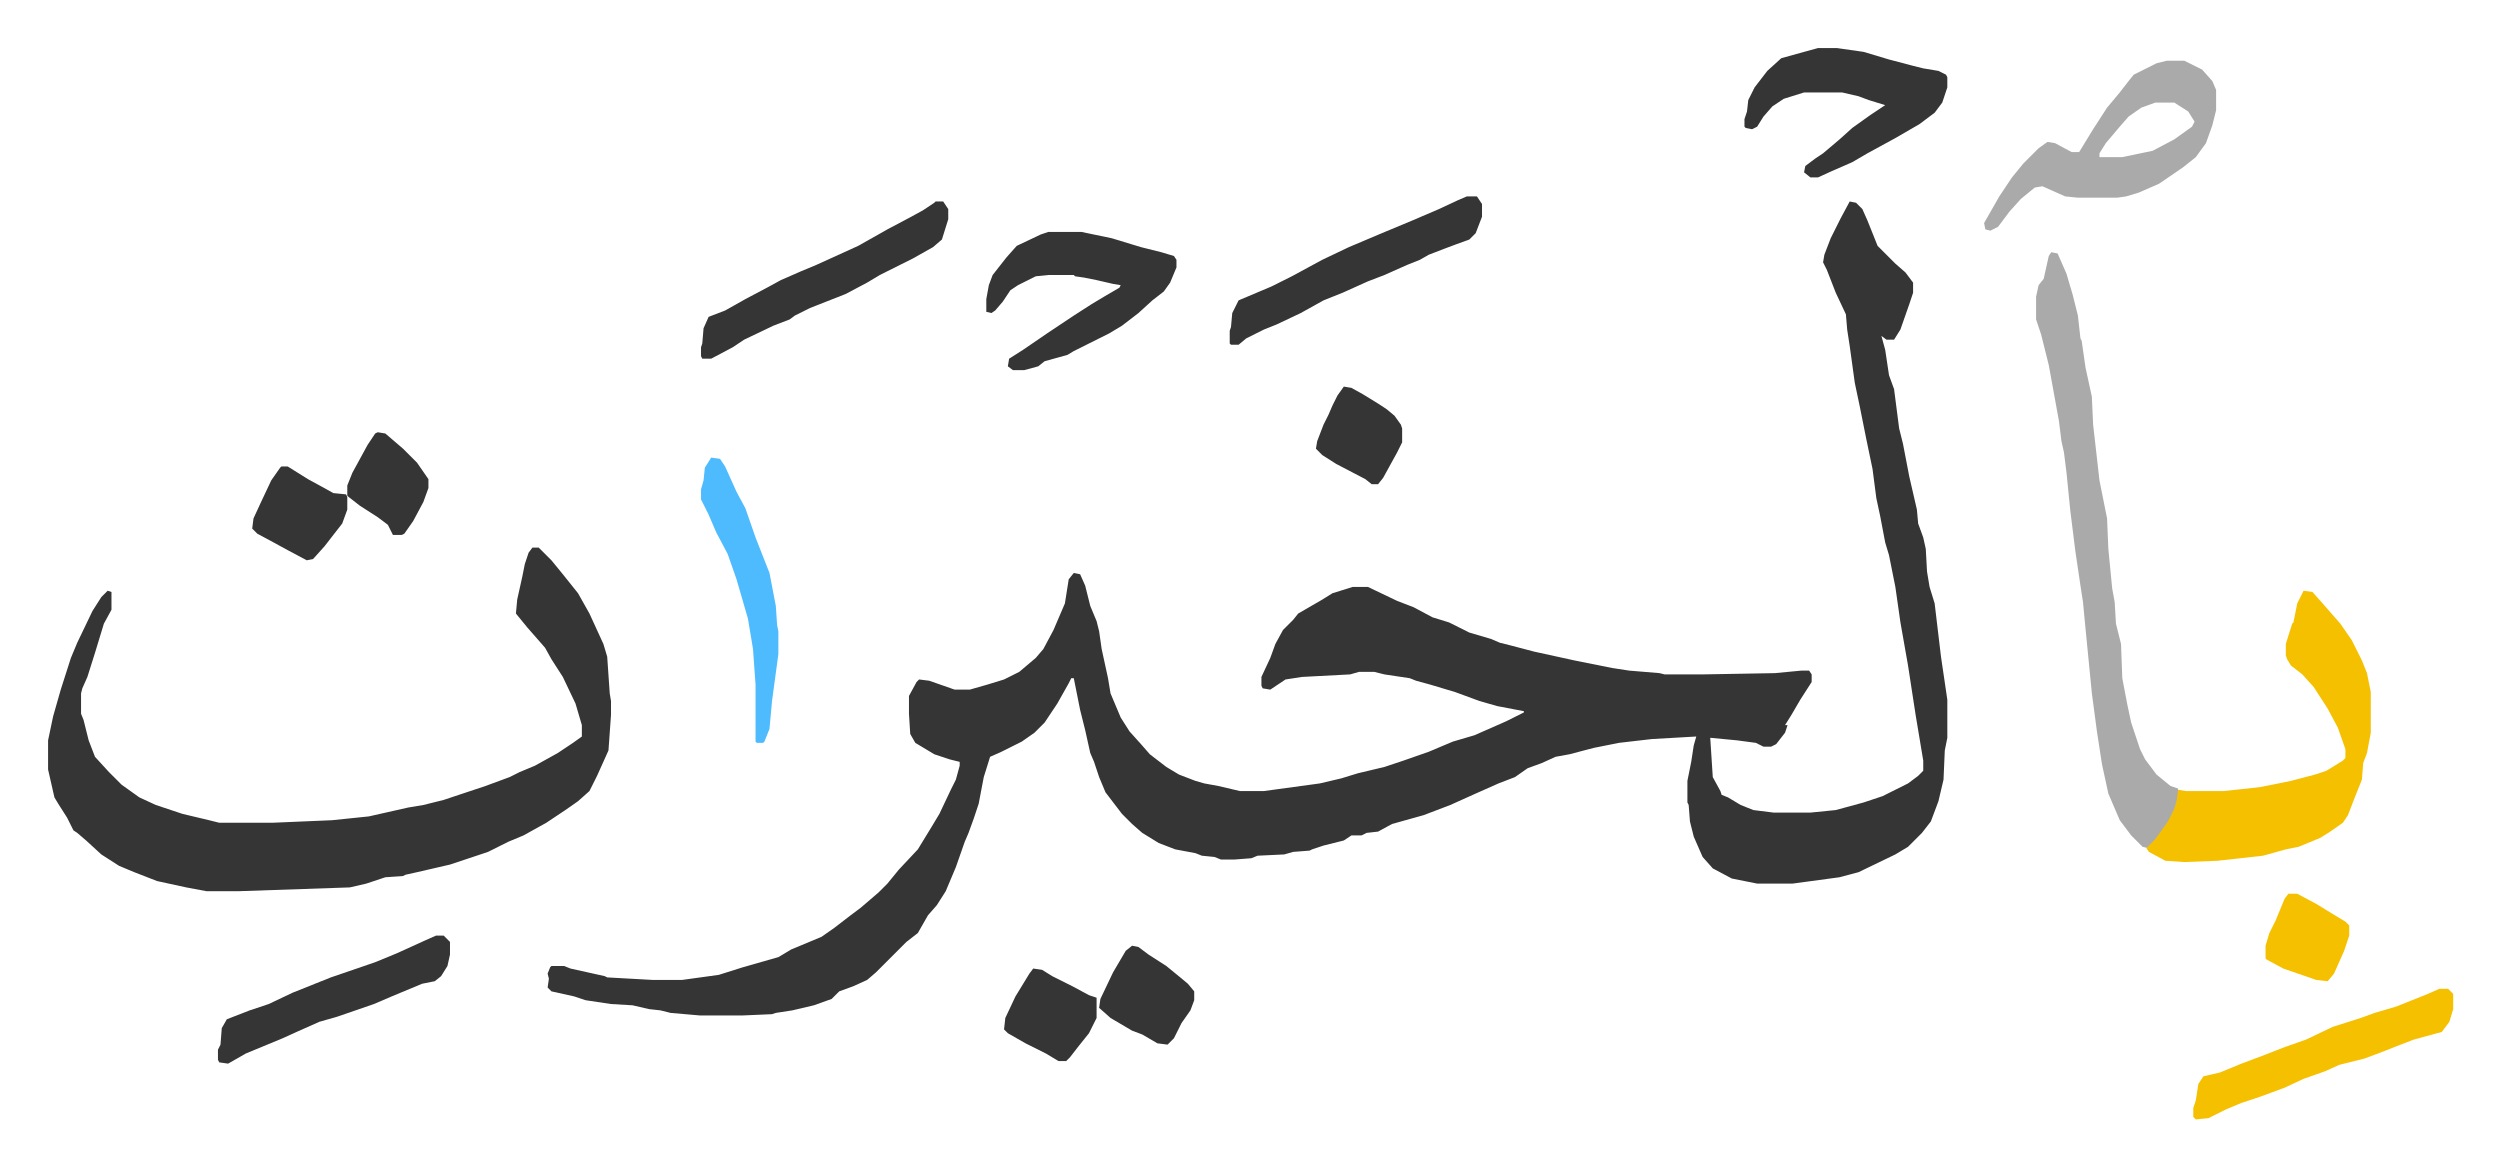
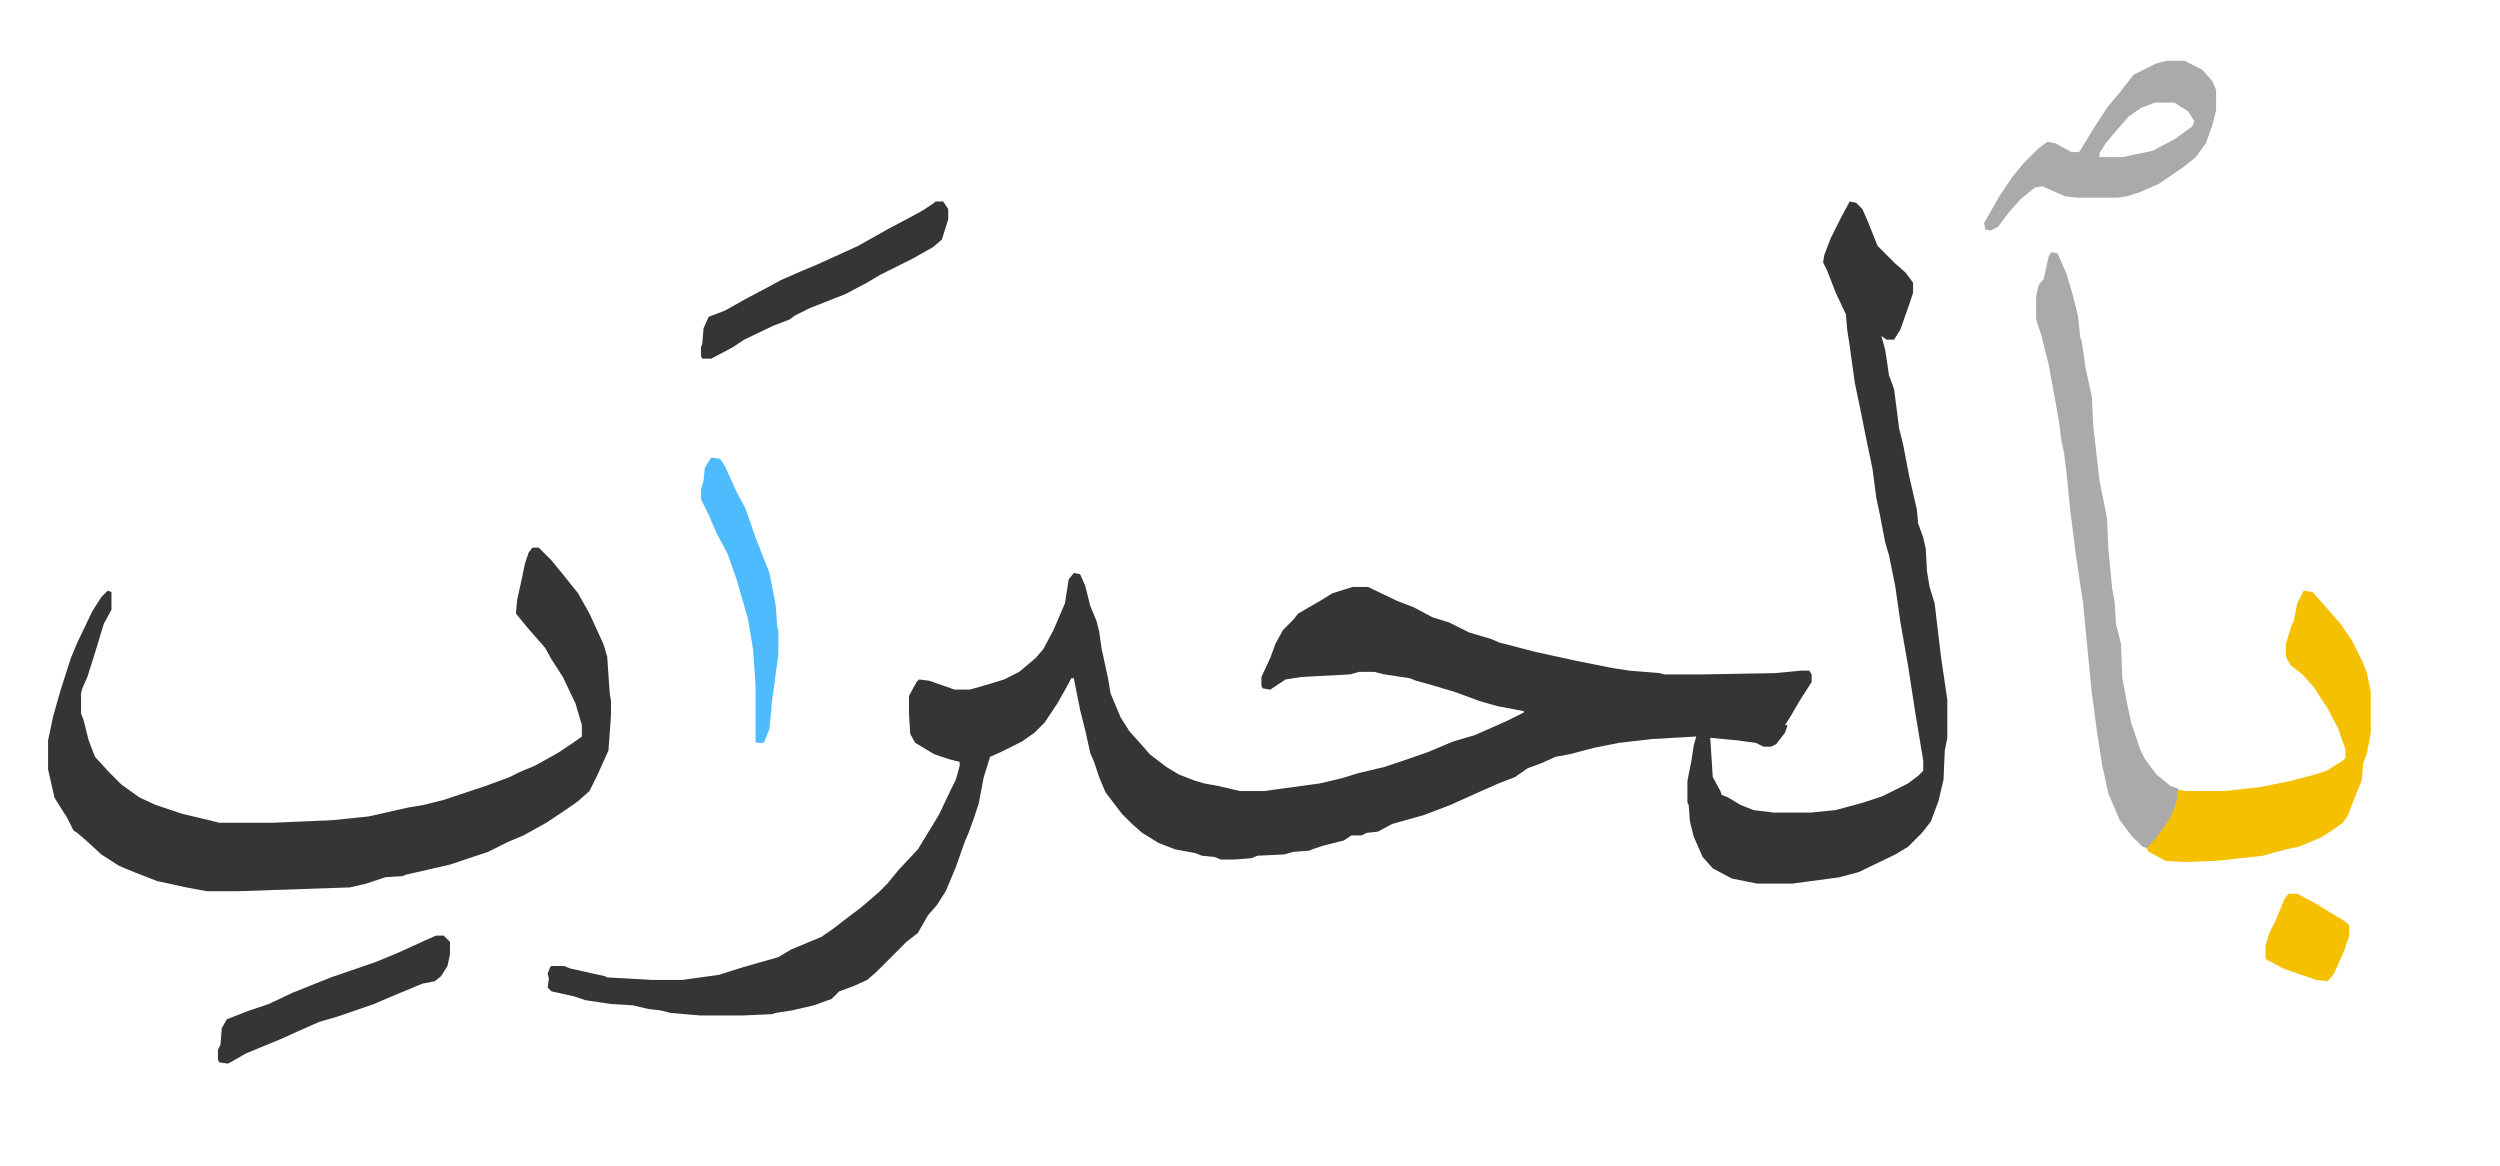
<svg xmlns="http://www.w3.org/2000/svg" role="img" viewBox="-37.92 287.08 1971.84 919.84">
  <path fill="#353535" id="rule_normal" d="M1421 446l5 1 5 5 4 9 8 20 14 14 8 7 6 8v8l-3 9-7 20-5 8h-6l-4-3 3 11 3 20 4 11 4 31 3 12 5 26 6 26 1 11 4 11 2 9 1 18 2 12 4 13 5 42 5 34v30l-2 10-1 23-4 17-6 16-7 9-11 11-10 6-29 14-15 4-37 5h-28l-20-4-15-8-8-9-7-16-3-12-1-13-1-2v-17l3-15 2-13 2-7-35 2-26 3-20 4-19 5-11 2-11 5-11 4-10 7-13 5-18 8-20 9-21 8-25 7-11 6-9 1-4 2h-8l-6 4-16 4-9 3-2 1-13 1-7 2-21 1-5 2-13 1h-11l-5-2-10-1-5-2-16-3-13-5-13-8-8-7-8-8-13-17-5-12-4-12-3-7-4-18-4-16-5-25h-2l-2 4-9 16-10 15-8 8-10 7-16 8-9 4-5 16-4 21-4 12-4 11-3 7-7 20-8 19-7 11-7 8-8 14-9 7-19 19-5 5-7 6-11 5-11 4-6 6-14 5-17 4-13 2-3 1-23 1h-34l-23-2-8-2-9-1-13-3-17-1-20-3-9-3-18-4-3-3 1-7-1-4 2-5 1-1h10l5 2 27 6 2 1 36 2h23l29-4 19-6 14-4 14-4 10-6 24-10 10-7 13-10 8-6 14-12 7-7 9-11 15-16 11-18 6-10 9-19 4-8 3-11v-3l-8-2-12-4-15-9-4-7-1-16v-14l6-11 2-2 8 1 20 7h12l14-4 13-4 12-6 13-11 6-7 8-15 9-21 3-19 4-5 5 1 4 9 4 16 5 12 2 8 2 14 5 23 2 12 8 19 7 11 9 10 7 8 13 10 10 6 13 5 7 2 11 2 17 4h19l44-6 17-4 13-4 21-5 15-5 20-7 19-8 17-5 25-11 14-7v-1l-21-4-14-4-19-7-20-6-11-3-5-2-20-3-8-2h-12l-7 2-38 2-13 2-12 8-6-1-1-2v-7l7-15 4-11 6-11 8-8 4-5 19-11 8-5 16-5h12l23 11 13 5 15 8 13 4 16 8 17 5 7 3 8 2 19 5 32 7 30 6 13 2 24 2 4 1h30l57-1 21-2h6l2 3v6l-9 14-7 12-5 8h2l-2 6-7 9-4 2h-6l-6-3-15-2-21-2 2 31 6 11 1 3 5 2 10 6 10 4 16 2h29l20-2 22-6 15-5 20-10 8-6 4-4v-8l-6-36-4-26-2-13-6-34-4-28-5-25-3-10-4-21-3-14-3-23-5-24-5-25-4-19-4-29-2-13-1-12-8-17-7-18-3-6 1-6 5-13 8-16zM382 719h5l10 10 9 11 12 15 9 16 11 24 3 10 2 29 1 6v11l-2 28-9 20-6 12-9 8-10 7-15 10-18 10-12 5-16 8-30 10-26 6-9 2-2 1-14 1-15 5-13 3-88 3h-25l-16-3-23-5-18-7-12-5-14-9-12-11-7-6-3-2-5-10-7-11-3-5-5-22v-23l4-19 6-21 8-25 5-12 12-25 7-11 5-5 3 1v14l-6 11-7 23-6 19-4 9-1 4v16l2 5 4 16 5 13 11 12 10 10 14 10 13 6 21 7 21 5 8 2h42l47-2 29-3 31-7 12-2 16-4 33-11 19-7 8-4 12-5 18-10 12-8 7-5v-9l-5-17-10-21-9-14-5-9-7-8-7-8-9-11 1-11 4-18 2-10 3-9z" />
  <path fill="#aaa" id="rule_hamzat_wasl" d="M1580 486l5 1 7 16 5 17 4 16 2 18 1 2 3 21 5 23 1 22 5 44 5 25 1 5 1 24 3 31 2 11 1 17 4 16 1 27 4 21 3 14 7 21 4 8 9 12 11 9 6 2v9l-4 11-6 11-11 13-3 3-4-1-9-9-9-12-9-21-5-23-4-26-4-30-5-51-2-21-2-13-4-27-4-32-3-30-2-16-2-9-2-16-8-44-6-24-4-12v-18l2-9 4-5 4-18z" />
  <path fill="#f5c000" id="rule_iqlab" d="M1779 753l7 1 8 9 7 8 7 8 9 13 8 16 4 10 3 15v32l-3 16-3 8-1 13-6 15-5 13-4 6-10 7-8 5-17 7-10 2-18 5-36 4-26 1-15-1-13-7-2-3 7-7 10-14 5-10 2-7 1-8 6 1h30l28-3 25-5 19-5 9-3 13-8 2-2v-7l-6-17-8-15-11-17-9-10-9-7-3-5-1-3v-9l5-16 1-1 3-15z" />
  <path fill="#aaa" id="rule_hamzat_wasl" d="M1671 335h14l14 7 8 9 3 7v16l-3 12-5 14-8 11-10 8-19 13-16 7-10 3-7 1h-31l-10-1-18-8-6 1-11 9-9 10-9 12-6 3-4-1-1-5 12-21 10-15 9-11 12-12 7-5 6 1 13 7h6l11-18 11-17 10-12 7-9 4-5 18-9zm-9 33l-11 4-10 7-7 8-11 13-5 8v3h18l24-5 17-9 14-10 2-4-5-8-11-7z" />
-   <path fill="#353535" id="rule_normal" d="M789 470h26l24 5 23 7 16 4 10 3 2 3v6l-5 12-5 7-9 7-11 10-13 10-10 6-28 14-5 3-18 5-5 4-11 3h-9l-4-3 1-6 11-7 19-13 21-14 14-9 10-6 12-7 1-2-6-1-13-3-10-2-7-1-1-1h-20l-10 1-14 7-6 4-6 9-6 7-3 2-4-1v-10l2-11 3-8 11-14 8-9 19-9zm607-145h15l21 3 20 6 19 5 8 2 12 2 6 3 1 2v8l-4 12-6 8-12 9-19 11-22 12-12 7-16 7-11 5h-6l-5-4 1-5 8-6 6-4 13-11 10-9 14-10 12-8-13-4-8-3-13-3h-30l-16 5-9 6-7 8-5 8-4 2-5-1-1-1v-6l2-6 1-9 5-10 10-13 11-10 18-5zm-277 117h8l4 6v10l-5 13-5 5-11 4-8 3-13 5-7 4-10 4-18 8-13 5-20 9-15 6-18 10-19 9-10 4-14 7-6 5h-6l-1-1v-10l1-3 1-11 5-10 26-11 16-8 24-13 21-10 26-11 24-10 21-9 15-7z" />
-   <path fill="#f5c000" id="rule_iqlab" d="M1886 1067h7l4 4v12l-3 10-6 8-22 6-13 5-10 4-16 6-20 5-11 5-17 6-15 7-19 7-15 5-12 5-14 7-10 1-2-2v-7l2-6 2-13 4-6 13-3 17-7 16-6 18-7 17-6 21-10 22-7 11-4 17-5 25-10z" />
  <path fill="#353535" id="rule_normal" d="M700 446h6l4 6v8l-5 16-7 6-16 9-26 13-10 6-17 9-28 11-12 6-4 3-13 5-23 11-9 6-17 9h-7l-1-2v-7l1-3 1-12 4-9 13-5 16-9 17-9 11-6 16-7 12-5 33-15 23-13 17-9 11-6 9-6zm-394 579h6l5 5v10l-2 9-5 8-5 4-10 2-24 10-14 6-29 10-14 4-18 8-11 5-29 12-14 8-7-1-1-2v-8l2-4 1-13 4-7 18-7 15-5 19-9 30-12 35-12 17-7 22-10z" />
  <path fill="#4ebbff" id="rule_madd_normal_2_vowels" d="M523 648l7 1 4 6 9 20 7 13 8 23 11 28 5 26 1 15 1 5v18l-5 37-2 22-4 10-1 1h-5l-1-1v-45l-2-28-4-24-9-31-7-20-9-17-6-14-6-12v-8l2-7 1-10z" />
-   <path fill="#353535" id="rule_normal" d="M855 1033l5 1 8 6 14 9 11 9 6 5 5 6v7l-3 8-7 10-6 12-5 5-8-1-12-7-8-3-17-10-9-8 1-7 10-21 10-17zM184 655h5l16 10 11 6 9 5 10 1 1 2v10l-4 11-14 18-9 10-5 1-15-8-11-6-13-7-4-4 1-8 6-13 8-17 7-10zm593 396l7 1 8 5 16 8 13 7 6 2v16l-6 12-8 10-7 9-3 3h-6l-10-6-16-8-14-8-3-3 1-9 8-17 11-18zm245-459l6 1 9 5 13 8 6 4 6 5 5 7 1 3v11l-4 8-11 20-4 5h-5l-5-4-23-12-11-7-5-5 1-6 5-13 4-8 3-7 4-8zm-762 36l6 1 14 12 11 11 9 13v7l-4 11-8 15-7 10-2 1h-7l-4-8-8-6-14-9-9-7-1-1v-8l4-10 12-22 6-9z" />
  <path fill="#f5c000" id="rule_iqlab" d="M1767 992h7l15 8 13 8 10 6 3 3v8l-4 12-8 18-5 6-9-1-26-9-13-7-1-1v-10l3-10 5-10 7-17z" />
</svg>